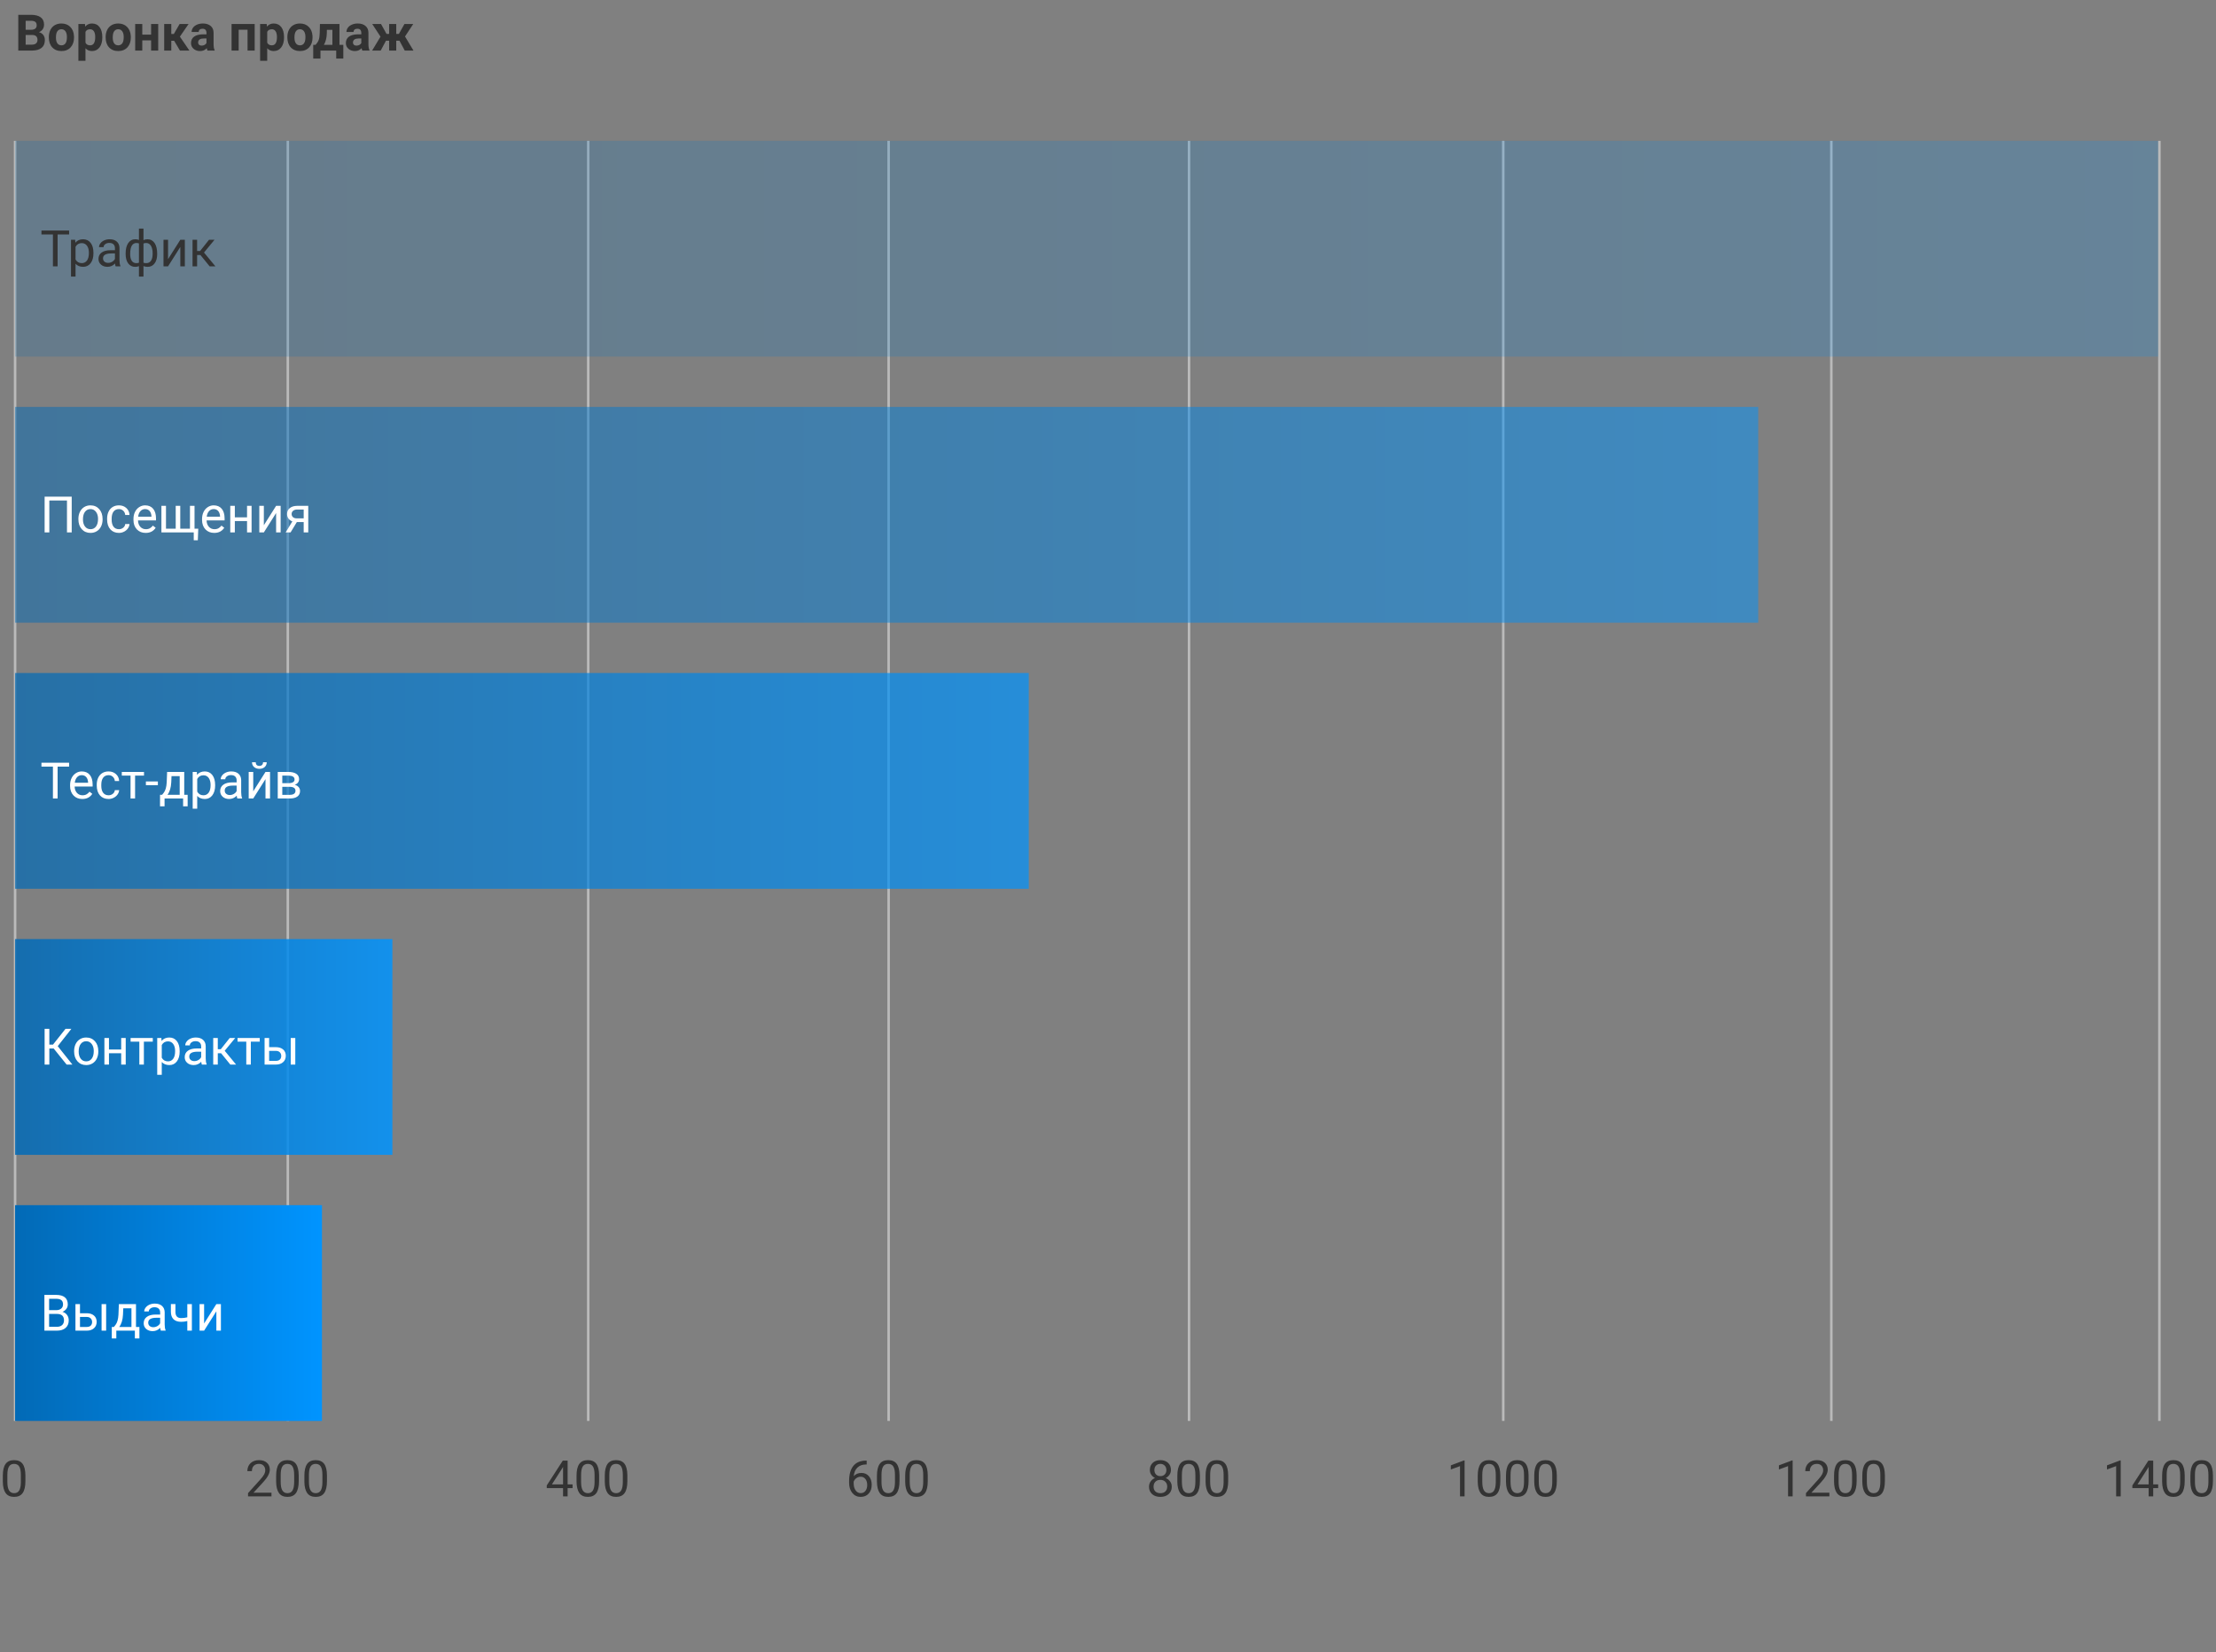
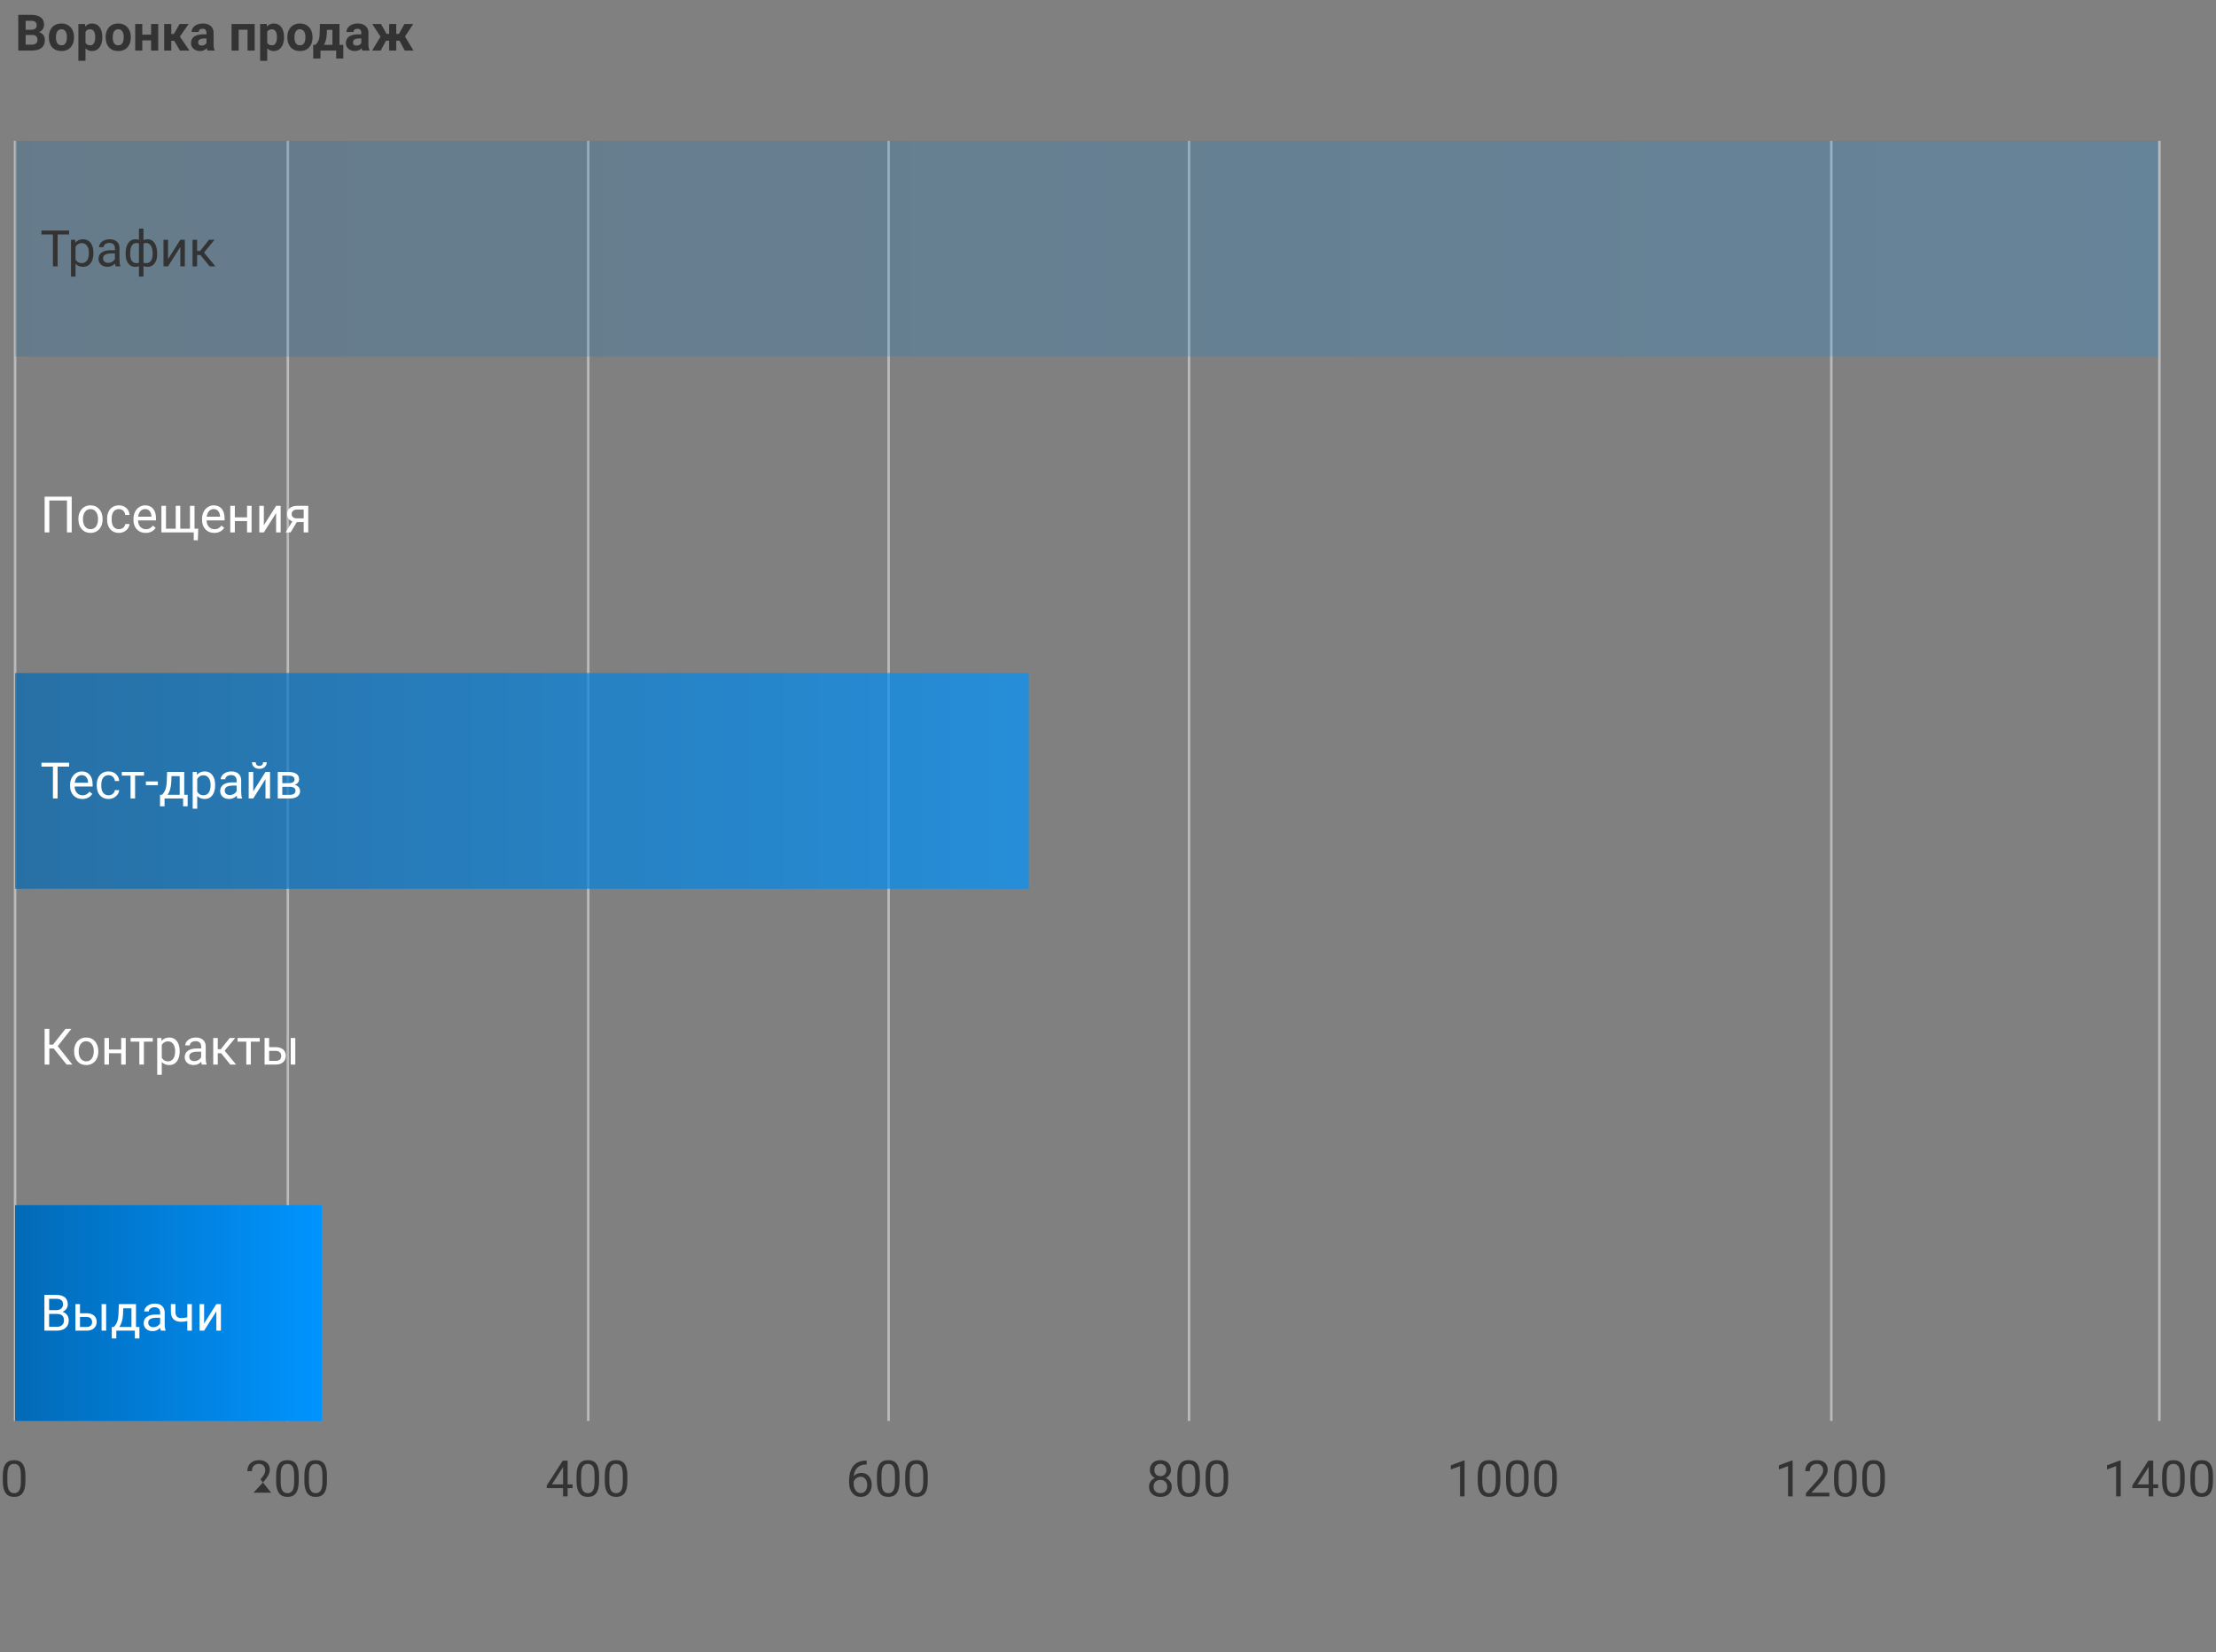
<svg xmlns="http://www.w3.org/2000/svg" width="881" height="657" viewBox="0 0 881 657" fill="none">
  <rect x="0" y="0" width="881" height="657" fill="#808080" stroke="none" />
  <path d="M6 56V565" stroke="#BABABA" />
  <path d="M10.098 588.936C10.098 591.051 9.736 592.624 9.014 593.652C8.291 594.681 7.161 595.195 5.625 595.195C4.108 595.195 2.985 594.694 2.256 593.691C1.527 592.682 1.149 591.178 1.123 589.18V586.768C1.123 584.678 1.484 583.125 2.207 582.109C2.93 581.094 4.062 580.586 5.605 580.586C7.135 580.586 8.262 581.077 8.984 582.061C9.707 583.037 10.078 584.548 10.098 586.592V588.936ZM8.291 586.465C8.291 584.935 8.076 583.822 7.646 583.125C7.217 582.422 6.536 582.07 5.605 582.07C4.681 582.07 4.007 582.419 3.584 583.115C3.161 583.812 2.943 584.883 2.93 586.328V589.219C2.93 590.755 3.151 591.891 3.594 592.627C4.043 593.356 4.72 593.721 5.625 593.721C6.517 593.721 7.178 593.376 7.607 592.686C8.044 591.995 8.271 590.908 8.291 589.424V586.465Z" fill="#333333" />
  <path d="M114.428 56V565" stroke="#BABABA" />
-   <path d="M107.927 595H98.61V593.701L103.532 588.232C104.261 587.406 104.762 586.735 105.036 586.221C105.316 585.7 105.456 585.163 105.456 584.609C105.456 583.867 105.231 583.258 104.782 582.783C104.333 582.308 103.734 582.07 102.985 582.07C102.087 582.07 101.387 582.327 100.885 582.842C100.391 583.35 100.143 584.059 100.143 584.971H98.337C98.337 583.662 98.757 582.604 99.596 581.797C100.443 580.99 101.572 580.586 102.985 580.586C104.307 580.586 105.352 580.934 106.12 581.631C106.888 582.321 107.272 583.242 107.272 584.395C107.272 585.794 106.38 587.461 104.596 589.395L100.788 593.525H107.927V595ZM118.757 588.936C118.757 591.051 118.395 592.624 117.673 593.652C116.95 594.681 115.82 595.195 114.284 595.195C112.767 595.195 111.644 594.694 110.915 593.691C110.186 592.682 109.808 591.178 109.782 589.18V586.768C109.782 584.678 110.143 583.125 110.866 582.109C111.589 581.094 112.721 580.586 114.264 580.586C115.794 580.586 116.921 581.077 117.643 582.061C118.366 583.037 118.737 584.548 118.757 586.592V588.936ZM116.95 586.465C116.95 584.935 116.735 583.822 116.305 583.125C115.876 582.422 115.195 582.07 114.264 582.07C113.34 582.07 112.666 582.419 112.243 583.115C111.82 583.812 111.602 584.883 111.589 586.328V589.219C111.589 590.755 111.81 591.891 112.253 592.627C112.702 593.356 113.379 593.721 114.284 593.721C115.176 593.721 115.837 593.376 116.266 592.686C116.703 591.995 116.93 590.908 116.95 589.424V586.465ZM129.987 588.936C129.987 591.051 129.626 592.624 128.903 593.652C128.18 594.681 127.051 595.195 125.514 595.195C123.997 595.195 122.874 594.694 122.145 593.691C121.416 592.682 121.038 591.178 121.012 589.18V586.768C121.012 584.678 121.374 583.125 122.096 582.109C122.819 581.094 123.952 580.586 125.495 580.586C127.025 580.586 128.151 581.077 128.874 582.061C129.596 583.037 129.968 584.548 129.987 586.592V588.936ZM128.18 586.465C128.18 584.935 127.966 583.822 127.536 583.125C127.106 582.422 126.426 582.07 125.495 582.07C124.57 582.07 123.897 582.419 123.473 583.115C123.05 583.812 122.832 584.883 122.819 586.328V589.219C122.819 590.755 123.04 591.891 123.483 592.627C123.932 593.356 124.609 593.721 125.514 593.721C126.406 593.721 127.067 593.376 127.497 592.686C127.933 591.995 128.161 590.908 128.18 589.424V586.465Z" fill="#333333" />
+   <path d="M107.927 595V593.701L103.532 588.232C104.261 587.406 104.762 586.735 105.036 586.221C105.316 585.7 105.456 585.163 105.456 584.609C105.456 583.867 105.231 583.258 104.782 582.783C104.333 582.308 103.734 582.07 102.985 582.07C102.087 582.07 101.387 582.327 100.885 582.842C100.391 583.35 100.143 584.059 100.143 584.971H98.337C98.337 583.662 98.757 582.604 99.596 581.797C100.443 580.99 101.572 580.586 102.985 580.586C104.307 580.586 105.352 580.934 106.12 581.631C106.888 582.321 107.272 583.242 107.272 584.395C107.272 585.794 106.38 587.461 104.596 589.395L100.788 593.525H107.927V595ZM118.757 588.936C118.757 591.051 118.395 592.624 117.673 593.652C116.95 594.681 115.82 595.195 114.284 595.195C112.767 595.195 111.644 594.694 110.915 593.691C110.186 592.682 109.808 591.178 109.782 589.18V586.768C109.782 584.678 110.143 583.125 110.866 582.109C111.589 581.094 112.721 580.586 114.264 580.586C115.794 580.586 116.921 581.077 117.643 582.061C118.366 583.037 118.737 584.548 118.757 586.592V588.936ZM116.95 586.465C116.95 584.935 116.735 583.822 116.305 583.125C115.876 582.422 115.195 582.07 114.264 582.07C113.34 582.07 112.666 582.419 112.243 583.115C111.82 583.812 111.602 584.883 111.589 586.328V589.219C111.589 590.755 111.81 591.891 112.253 592.627C112.702 593.356 113.379 593.721 114.284 593.721C115.176 593.721 115.837 593.376 116.266 592.686C116.703 591.995 116.93 590.908 116.95 589.424V586.465ZM129.987 588.936C129.987 591.051 129.626 592.624 128.903 593.652C128.18 594.681 127.051 595.195 125.514 595.195C123.997 595.195 122.874 594.694 122.145 593.691C121.416 592.682 121.038 591.178 121.012 589.18V586.768C121.012 584.678 121.374 583.125 122.096 582.109C122.819 581.094 123.952 580.586 125.495 580.586C127.025 580.586 128.151 581.077 128.874 582.061C129.596 583.037 129.968 584.548 129.987 586.592V588.936ZM128.18 586.465C128.18 584.935 127.966 583.822 127.536 583.125C127.106 582.422 126.426 582.07 125.495 582.07C124.57 582.07 123.897 582.419 123.473 583.115C123.05 583.812 122.832 584.883 122.819 586.328V589.219C122.819 590.755 123.04 591.891 123.483 592.627C123.932 593.356 124.609 593.721 125.514 593.721C126.406 593.721 127.067 593.376 127.497 592.686C127.933 591.995 128.161 590.908 128.18 589.424V586.465Z" fill="#333333" />
  <path d="M233.857 56V565" stroke="#BABABA" />
  <path d="M225.666 590.225H227.638V591.699H225.666V595H223.849V591.699H217.375V590.635L223.742 580.781H225.666V590.225ZM219.426 590.225H223.849V583.252L223.635 583.643L219.426 590.225ZM238.185 588.936C238.185 591.051 237.824 592.624 237.101 593.652C236.379 594.681 235.249 595.195 233.713 595.195C232.196 595.195 231.073 594.694 230.344 593.691C229.614 592.682 229.237 591.178 229.211 589.18V586.768C229.211 584.678 229.572 583.125 230.295 582.109C231.017 581.094 232.15 580.586 233.693 580.586C235.223 580.586 236.349 581.077 237.072 582.061C237.795 583.037 238.166 584.548 238.185 586.592V588.936ZM236.379 586.465C236.379 584.935 236.164 583.822 235.734 583.125C235.304 582.422 234.624 582.07 233.693 582.07C232.769 582.07 232.095 582.419 231.672 583.115C231.248 583.812 231.03 584.883 231.017 586.328V589.219C231.017 590.755 231.239 591.891 231.681 592.627C232.131 593.356 232.808 593.721 233.713 593.721C234.605 593.721 235.265 593.376 235.695 592.686C236.131 591.995 236.359 590.908 236.379 589.424V586.465ZM249.416 588.936C249.416 591.051 249.054 592.624 248.332 593.652C247.609 594.681 246.48 595.195 244.943 595.195C243.426 595.195 242.303 594.694 241.574 593.691C240.845 592.682 240.467 591.178 240.441 589.18V586.768C240.441 584.678 240.802 583.125 241.525 582.109C242.248 581.094 243.381 580.586 244.924 580.586C246.454 580.586 247.58 581.077 248.302 582.061C249.025 583.037 249.396 584.548 249.416 586.592V588.936ZM247.609 586.465C247.609 584.935 247.394 583.822 246.965 583.125C246.535 582.422 245.855 582.07 244.924 582.07C243.999 582.07 243.325 582.419 242.902 583.115C242.479 583.812 242.261 584.883 242.248 586.328V589.219C242.248 590.755 242.469 591.891 242.912 592.627C243.361 593.356 244.038 593.721 244.943 593.721C245.835 593.721 246.496 593.376 246.926 592.686C247.362 591.995 247.59 590.908 247.609 589.424V586.465Z" fill="#333333" />
  <path d="M353.286 56V565" stroke="#BABABA" />
  <path d="M344.557 580.771V582.305H344.225C342.819 582.331 341.699 582.747 340.866 583.555C340.032 584.362 339.551 585.498 339.42 586.963C340.169 586.104 341.191 585.674 342.487 585.674C343.724 585.674 344.71 586.11 345.446 586.982C346.188 587.855 346.559 588.981 346.559 590.361C346.559 591.826 346.159 592.998 345.358 593.877C344.564 594.756 343.496 595.195 342.155 595.195C340.794 595.195 339.691 594.674 338.844 593.633C337.998 592.585 337.575 591.237 337.575 589.59V588.896C337.575 586.279 338.131 584.281 339.245 582.9C340.364 581.514 342.028 580.804 344.235 580.771H344.557ZM342.184 587.178C341.566 587.178 340.996 587.363 340.475 587.734C339.954 588.105 339.593 588.571 339.391 589.131V589.795C339.391 590.967 339.655 591.911 340.182 592.627C340.709 593.343 341.367 593.701 342.155 593.701C342.969 593.701 343.607 593.402 344.069 592.803C344.538 592.204 344.772 591.419 344.772 590.449C344.772 589.473 344.534 588.685 344.059 588.086C343.59 587.48 342.965 587.178 342.184 587.178ZM357.614 588.936C357.614 591.051 357.252 592.624 356.53 593.652C355.807 594.681 354.678 595.195 353.141 595.195C351.624 595.195 350.501 594.694 349.772 593.691C349.043 592.682 348.665 591.178 348.639 589.18V586.768C348.639 584.678 349 583.125 349.723 582.109C350.446 581.094 351.579 580.586 353.122 580.586C354.652 580.586 355.778 581.077 356.5 582.061C357.223 583.037 357.594 584.548 357.614 586.592V588.936ZM355.807 586.465C355.807 584.935 355.592 583.822 355.163 583.125C354.733 582.422 354.053 582.07 353.122 582.07C352.197 582.07 351.523 582.419 351.1 583.115C350.677 583.812 350.459 584.883 350.446 586.328V589.219C350.446 590.755 350.667 591.891 351.11 592.627C351.559 593.356 352.236 593.721 353.141 593.721C354.033 593.721 354.694 593.376 355.124 592.686C355.56 591.995 355.788 590.908 355.807 589.424V586.465ZM368.844 588.936C368.844 591.051 368.483 592.624 367.76 593.652C367.038 594.681 365.908 595.195 364.372 595.195C362.855 595.195 361.732 594.694 361.002 593.691C360.273 592.682 359.896 591.178 359.87 589.18V586.768C359.87 584.678 360.231 583.125 360.954 582.109C361.676 581.094 362.809 580.586 364.352 580.586C365.882 580.586 367.008 581.077 367.731 582.061C368.454 583.037 368.825 584.548 368.844 586.592V588.936ZM367.038 586.465C367.038 584.935 366.823 583.822 366.393 583.125C365.963 582.422 365.283 582.07 364.352 582.07C363.428 582.07 362.754 582.419 362.331 583.115C361.907 583.812 361.689 584.883 361.676 586.328V589.219C361.676 590.755 361.898 591.891 362.34 592.627C362.79 593.356 363.467 593.721 364.372 593.721C365.264 593.721 365.924 593.376 366.354 592.686C366.79 591.995 367.018 590.908 367.038 589.424V586.465Z" fill="#333333" />
  <path d="M472.714 56V565" stroke="#BABABA" />
  <path d="M465.519 584.492C465.519 585.202 465.33 585.833 464.953 586.387C464.582 586.94 464.077 587.373 463.439 587.686C464.181 588.005 464.767 588.47 465.197 589.082C465.633 589.694 465.851 590.387 465.851 591.162C465.851 592.393 465.434 593.372 464.601 594.102C463.774 594.831 462.684 595.195 461.33 595.195C459.962 595.195 458.865 594.831 458.039 594.102C457.218 593.366 456.808 592.386 456.808 591.162C456.808 590.394 457.016 589.701 457.433 589.082C457.856 588.464 458.439 587.995 459.181 587.676C458.55 587.363 458.052 586.93 457.687 586.377C457.322 585.824 457.14 585.195 457.14 584.492C457.14 583.294 457.524 582.344 458.292 581.641C459.061 580.938 460.073 580.586 461.33 580.586C462.58 580.586 463.589 580.938 464.357 581.641C465.132 582.344 465.519 583.294 465.519 584.492ZM464.044 591.123C464.044 590.329 463.791 589.681 463.283 589.18C462.781 588.678 462.124 588.428 461.31 588.428C460.496 588.428 459.842 588.675 459.347 589.17C458.859 589.665 458.615 590.316 458.615 591.123C458.615 591.93 458.852 592.565 459.328 593.027C459.809 593.49 460.477 593.721 461.33 593.721C462.176 593.721 462.84 593.49 463.322 593.027C463.804 592.559 464.044 591.924 464.044 591.123ZM461.33 582.07C460.62 582.07 460.044 582.292 459.601 582.734C459.165 583.171 458.947 583.766 458.947 584.521C458.947 585.244 459.162 585.83 459.591 586.279C460.028 586.722 460.607 586.943 461.33 586.943C462.052 586.943 462.628 586.722 463.058 586.279C463.494 585.83 463.712 585.244 463.712 584.521C463.712 583.799 463.488 583.21 463.039 582.754C462.589 582.298 462.02 582.07 461.33 582.07ZM477.042 588.936C477.042 591.051 476.681 592.624 475.958 593.652C475.236 594.681 474.106 595.195 472.57 595.195C471.053 595.195 469.93 594.694 469.201 593.691C468.472 592.682 468.094 591.178 468.068 589.18V586.768C468.068 584.678 468.429 583.125 469.152 582.109C469.875 581.094 471.007 580.586 472.55 580.586C474.08 580.586 475.207 581.077 475.929 582.061C476.652 583.037 477.023 584.548 477.042 586.592V588.936ZM475.236 586.465C475.236 584.935 475.021 583.822 474.591 583.125C474.162 582.422 473.481 582.07 472.55 582.07C471.626 582.07 470.952 582.419 470.529 583.115C470.106 583.812 469.888 584.883 469.875 586.328V589.219C469.875 590.755 470.096 591.891 470.539 592.627C470.988 593.356 471.665 593.721 472.57 593.721C473.462 593.721 474.123 593.376 474.552 592.686C474.988 591.995 475.216 590.908 475.236 589.424V586.465ZM488.273 588.936C488.273 591.051 487.912 592.624 487.189 593.652C486.466 594.681 485.337 595.195 483.8 595.195C482.283 595.195 481.16 594.694 480.431 593.691C479.702 592.682 479.324 591.178 479.298 589.18V586.768C479.298 584.678 479.66 583.125 480.382 582.109C481.105 581.094 482.238 580.586 483.781 580.586C485.311 580.586 486.437 581.077 487.16 582.061C487.882 583.037 488.253 584.548 488.273 586.592V588.936ZM486.466 586.465C486.466 584.935 486.251 583.822 485.822 583.125C485.392 582.422 484.712 582.07 483.781 582.07C482.856 582.07 482.182 582.419 481.759 583.115C481.336 583.812 481.118 584.883 481.105 586.328V589.219C481.105 590.755 481.326 591.891 481.769 592.627C482.218 593.356 482.895 593.721 483.8 593.721C484.692 593.721 485.353 593.376 485.783 592.686C486.219 591.995 486.447 590.908 486.466 589.424V586.465Z" fill="#333333" />
-   <path d="M597.643 56V565" stroke="#BABABA" />
  <path d="M582.262 595H580.446V582.959L576.803 584.297V582.656L581.979 580.713H582.262V595ZM596.471 588.936C596.471 591.051 596.11 592.624 595.387 593.652C594.664 594.681 593.535 595.195 591.998 595.195C590.481 595.195 589.358 594.694 588.629 593.691C587.9 592.682 587.522 591.178 587.496 589.18V586.768C587.496 584.678 587.858 583.125 588.58 582.109C589.303 581.094 590.436 580.586 591.979 580.586C593.509 580.586 594.635 581.077 595.358 582.061C596.08 583.037 596.451 584.548 596.471 586.592V588.936ZM594.664 586.465C594.664 584.935 594.449 583.822 594.02 583.125C593.59 582.422 592.91 582.07 591.979 582.07C591.054 582.07 590.38 582.419 589.957 583.115C589.534 583.812 589.316 584.883 589.303 586.328V589.219C589.303 590.755 589.524 591.891 589.967 592.627C590.416 593.356 591.093 593.721 591.998 593.721C592.89 593.721 593.551 593.376 593.981 592.686C594.417 591.995 594.645 590.908 594.664 589.424V586.465ZM607.701 588.936C607.701 591.051 607.34 592.624 606.617 593.652C605.895 594.681 604.765 595.195 603.229 595.195C601.712 595.195 600.589 594.694 599.86 593.691C599.13 592.682 598.753 591.178 598.727 589.18V586.768C598.727 584.678 599.088 583.125 599.811 582.109C600.533 581.094 601.666 580.586 603.209 580.586C604.739 580.586 605.865 581.077 606.588 582.061C607.311 583.037 607.682 584.548 607.701 586.592V588.936ZM605.895 586.465C605.895 584.935 605.68 583.822 605.25 583.125C604.821 582.422 604.14 582.07 603.209 582.07C602.285 582.07 601.611 582.419 601.188 583.115C600.765 583.812 600.546 584.883 600.533 586.328V589.219C600.533 590.755 600.755 591.891 601.198 592.627C601.647 593.356 602.324 593.721 603.229 593.721C604.121 593.721 604.781 593.376 605.211 592.686C605.647 591.995 605.875 590.908 605.895 589.424V586.465ZM618.932 588.936C618.932 591.051 618.571 592.624 617.848 593.652C617.125 594.681 615.996 595.195 614.459 595.195C612.942 595.195 611.819 594.694 611.09 593.691C610.361 592.682 609.983 591.178 609.957 589.18V586.768C609.957 584.678 610.319 583.125 611.041 582.109C611.764 581.094 612.897 580.586 614.44 580.586C615.97 580.586 617.096 581.077 617.819 582.061C618.541 583.037 618.912 584.548 618.932 586.592V588.936ZM617.125 586.465C617.125 584.935 616.91 583.822 616.481 583.125C616.051 582.422 615.371 582.07 614.44 582.07C613.515 582.07 612.841 582.419 612.418 583.115C611.995 583.812 611.777 584.883 611.764 586.328V589.219C611.764 590.755 611.985 591.891 612.428 592.627C612.877 593.356 613.554 593.721 614.459 593.721C615.351 593.721 616.012 593.376 616.442 592.686C616.878 591.995 617.106 590.908 617.125 589.424V586.465Z" fill="#333333" />
  <path d="M728.072 56V565" stroke="#BABABA" />
  <path d="M712.691 595H710.874V582.959L707.232 584.297V582.656L712.407 580.713H712.691V595ZM727.3 595H717.984V593.701L722.906 588.232C723.635 587.406 724.136 586.735 724.409 586.221C724.689 585.7 724.829 585.163 724.829 584.609C724.829 583.867 724.605 583.258 724.156 582.783C723.706 582.308 723.107 582.07 722.359 582.07C721.46 582.07 720.76 582.327 720.259 582.842C719.764 583.35 719.517 584.059 719.517 584.971H717.71C717.71 583.662 718.13 582.604 718.97 581.797C719.816 580.99 720.946 580.586 722.359 580.586C723.68 580.586 724.725 580.934 725.493 581.631C726.262 582.321 726.646 583.242 726.646 584.395C726.646 585.794 725.754 587.461 723.97 589.395L720.161 593.525H727.3V595ZM738.13 588.936C738.13 591.051 737.769 592.624 737.046 593.652C736.323 594.681 735.194 595.195 733.657 595.195C732.141 595.195 731.017 594.694 730.288 593.691C729.559 592.682 729.182 591.178 729.156 589.18V586.768C729.156 584.678 729.517 583.125 730.24 582.109C730.962 581.094 732.095 580.586 733.638 580.586C735.168 580.586 736.294 581.077 737.017 582.061C737.74 583.037 738.111 584.548 738.13 586.592V588.936ZM736.323 586.465C736.323 584.935 736.109 583.822 735.679 583.125C735.249 582.422 734.569 582.07 733.638 582.07C732.713 582.07 732.04 582.419 731.616 583.115C731.193 583.812 730.975 584.883 730.962 586.328V589.219C730.962 590.755 731.184 591.891 731.626 592.627C732.075 593.356 732.753 593.721 733.657 593.721C734.549 593.721 735.21 593.376 735.64 592.686C736.076 591.995 736.304 590.908 736.323 589.424V586.465ZM749.361 588.936C749.361 591.051 748.999 592.624 748.277 593.652C747.554 594.681 746.424 595.195 744.888 595.195C743.371 595.195 742.248 594.694 741.519 593.691C740.79 592.682 740.412 591.178 740.386 589.18V586.768C740.386 584.678 740.747 583.125 741.47 582.109C742.193 581.094 743.325 580.586 744.868 580.586C746.398 580.586 747.525 581.077 748.247 582.061C748.97 583.037 749.341 584.548 749.361 586.592V588.936ZM747.554 586.465C747.554 584.935 747.339 583.822 746.909 583.125C746.48 582.422 745.799 582.07 744.868 582.07C743.944 582.07 743.27 582.419 742.847 583.115C742.424 583.812 742.206 584.883 742.193 586.328V589.219C742.193 590.755 742.414 591.891 742.857 592.627C743.306 593.356 743.983 593.721 744.888 593.721C745.78 593.721 746.441 593.376 746.87 592.686C747.307 591.995 747.534 590.908 747.554 589.424V586.465Z" fill="#333333" />
  <path d="M858.5 56V565" stroke="#BABABA" />
  <path d="M843.119 595H841.303V582.959L837.66 584.297V582.656L842.836 580.713H843.119V595ZM856.039 590.225H858.012V591.699H856.039V595H854.223V591.699H847.748V590.635L854.115 580.781H856.039V590.225ZM849.799 590.225H854.223V583.252L854.008 583.643L849.799 590.225ZM868.559 588.936C868.559 591.051 868.197 592.624 867.475 593.652C866.752 594.681 865.622 595.195 864.086 595.195C862.569 595.195 861.446 594.694 860.717 593.691C859.988 592.682 859.61 591.178 859.584 589.18V586.768C859.584 584.678 859.945 583.125 860.668 582.109C861.391 581.094 862.523 580.586 864.066 580.586C865.596 580.586 866.723 581.077 867.445 582.061C868.168 583.037 868.539 584.548 868.559 586.592V588.936ZM866.752 586.465C866.752 584.935 866.537 583.822 866.107 583.125C865.678 582.422 864.997 582.07 864.066 582.07C863.142 582.07 862.468 582.419 862.045 583.115C861.622 583.812 861.404 584.883 861.391 586.328V589.219C861.391 590.755 861.612 591.891 862.055 592.627C862.504 593.356 863.181 593.721 864.086 593.721C864.978 593.721 865.639 593.376 866.068 592.686C866.505 591.995 866.732 590.908 866.752 589.424V586.465ZM879.789 588.936C879.789 591.051 879.428 592.624 878.705 593.652C877.982 594.681 876.853 595.195 875.316 595.195C873.799 595.195 872.676 594.694 871.947 593.691C871.218 592.682 870.84 591.178 870.814 589.18V586.768C870.814 584.678 871.176 583.125 871.898 582.109C872.621 581.094 873.754 580.586 875.297 580.586C876.827 580.586 877.953 581.077 878.676 582.061C879.398 583.037 879.77 584.548 879.789 586.592V588.936ZM877.982 586.465C877.982 584.935 877.768 583.822 877.338 583.125C876.908 582.422 876.228 582.07 875.297 582.07C874.372 582.07 873.699 582.419 873.275 583.115C872.852 583.812 872.634 584.883 872.621 586.328V589.219C872.621 590.755 872.842 591.891 873.285 592.627C873.734 593.356 874.411 593.721 875.316 593.721C876.208 593.721 876.869 593.376 877.299 592.686C877.735 591.995 877.963 590.908 877.982 589.424V586.465Z" fill="#333333" />
  <rect width="852" height="85.8" transform="translate(6 56)" fill="url(#paint0_linear_927_22196)" fill-opacity="0.2" />
  <path d="M27.475 93.224H22.904V105.9H21.039V93.224H16.479V91.681H27.475V93.224ZM37.152 100.734C37.152 102.342 36.785 103.638 36.049 104.621C35.313 105.604 34.317 106.095 33.06 106.095C31.778 106.095 30.769 105.688 30.033 104.875V109.962H28.227V95.334H29.877L29.965 96.505C30.701 95.594 31.723 95.138 33.031 95.138C34.301 95.138 35.303 95.617 36.039 96.574C36.781 97.531 37.152 98.862 37.152 100.568V100.734ZM35.346 100.529C35.346 99.337 35.092 98.397 34.584 97.707C34.076 97.016 33.38 96.671 32.494 96.671C31.4 96.671 30.58 97.156 30.033 98.126V103.175C30.574 104.139 31.4 104.621 32.514 104.621C33.38 104.621 34.066 104.279 34.574 103.595C35.089 102.905 35.346 101.883 35.346 100.529ZM45.98 105.9C45.876 105.692 45.792 105.32 45.727 104.787C44.887 105.659 43.884 106.095 42.719 106.095C41.677 106.095 40.821 105.802 40.15 105.216C39.486 104.624 39.154 103.875 39.154 102.97C39.154 101.87 39.571 101.017 40.404 100.412C41.244 99.8 42.422 99.494 43.94 99.494H45.697V98.664C45.697 98.032 45.508 97.531 45.131 97.16C44.753 96.782 44.197 96.593 43.461 96.593C42.816 96.593 42.276 96.756 41.84 97.082C41.404 97.407 41.185 97.801 41.185 98.263H39.369C39.369 97.736 39.555 97.228 39.926 96.74C40.303 96.245 40.811 95.854 41.449 95.568C42.094 95.281 42.8 95.138 43.568 95.138C44.786 95.138 45.74 95.444 46.43 96.056C47.12 96.662 47.478 97.498 47.504 98.566V103.429C47.504 104.399 47.628 105.171 47.875 105.744V105.9H45.98ZM42.982 104.523C43.549 104.523 44.086 104.376 44.594 104.083C45.102 103.791 45.469 103.41 45.697 102.941V100.773H44.281C42.068 100.773 40.961 101.421 40.961 102.716C40.961 103.283 41.15 103.725 41.527 104.044C41.905 104.363 42.39 104.523 42.982 104.523ZM49.945 100.812C49.945 99.048 50.287 97.661 50.971 96.652C51.654 95.643 52.592 95.138 53.783 95.138C54.337 95.138 54.822 95.233 55.238 95.421V90.9H57.045V95.48C57.501 95.252 58.035 95.138 58.647 95.138C59.844 95.138 60.785 95.643 61.469 96.652C62.152 97.661 62.494 99.116 62.494 101.017C62.494 102.573 62.152 103.81 61.469 104.728C60.792 105.646 59.857 106.105 58.666 106.105C58.035 106.105 57.494 106.001 57.045 105.792V109.962H55.238V105.822C54.809 106.011 54.317 106.105 53.764 106.105C52.579 106.105 51.645 105.646 50.961 104.728C50.284 103.81 49.945 102.554 49.945 100.958V100.812ZM60.688 100.812C60.688 99.484 60.46 98.455 60.004 97.726C59.548 96.99 58.92 96.623 58.119 96.623C57.709 96.623 57.351 96.688 57.045 96.818V104.464C57.338 104.575 57.703 104.63 58.139 104.63C58.946 104.63 59.571 104.318 60.014 103.693C60.463 103.068 60.688 102.108 60.688 100.812ZM51.752 101.017C51.752 102.202 51.964 103.1 52.387 103.712C52.81 104.324 53.419 104.63 54.213 104.63C54.59 104.63 54.932 104.572 55.238 104.455V96.789C54.965 96.678 54.63 96.623 54.232 96.623C53.438 96.623 52.826 96.977 52.397 97.687C51.967 98.397 51.752 99.507 51.752 101.017ZM71.684 95.334H73.49V105.9H71.684V98.195L66.811 105.9H65.004V95.334H66.811V103.048L71.684 95.334ZM79.682 101.398H78.363V105.9H76.547V95.334H78.363V99.806H79.545L83.1 95.334H85.287L81.107 100.412L85.639 105.9H83.344L79.682 101.398Z" fill="#333333" />
-   <rect width="693" height="85.8" transform="translate(6 161.8)" fill="url(#paint1_linear_927_22196)" fill-opacity="0.5" />
  <path d="M28.51 211.7H26.625V199.024H19.613V211.7H17.738V197.481H28.51V211.7ZM31.166 206.319C31.166 205.284 31.368 204.353 31.771 203.526C32.182 202.699 32.748 202.061 33.471 201.612C34.2 201.163 35.03 200.938 35.961 200.938C37.4 200.938 38.562 201.436 39.447 202.432C40.339 203.428 40.785 204.753 40.785 206.407V206.534C40.785 207.563 40.587 208.487 40.19 209.307C39.799 210.121 39.236 210.756 38.5 211.212C37.771 211.667 36.931 211.895 35.98 211.895C34.548 211.895 33.386 211.397 32.494 210.401C31.609 209.405 31.166 208.087 31.166 206.446V206.319ZM32.982 206.534C32.982 207.706 33.253 208.647 33.793 209.356C34.34 210.066 35.069 210.421 35.98 210.421C36.898 210.421 37.628 210.063 38.168 209.346C38.708 208.624 38.978 207.615 38.978 206.319C38.978 205.16 38.702 204.223 38.148 203.507C37.602 202.784 36.872 202.423 35.961 202.423C35.069 202.423 34.35 202.777 33.803 203.487C33.256 204.197 32.982 205.212 32.982 206.534ZM47.289 210.421C47.934 210.421 48.497 210.225 48.978 209.835C49.46 209.444 49.727 208.956 49.779 208.37H51.488C51.456 208.975 51.247 209.552 50.863 210.098C50.479 210.645 49.965 211.081 49.32 211.407C48.682 211.733 48.005 211.895 47.289 211.895C45.85 211.895 44.704 211.417 43.852 210.46C43.005 209.496 42.582 208.181 42.582 206.514V206.212C42.582 205.183 42.771 204.268 43.148 203.468C43.526 202.667 44.066 202.045 44.77 201.602C45.479 201.16 46.316 200.938 47.279 200.938C48.464 200.938 49.447 201.293 50.228 202.003C51.016 202.712 51.436 203.634 51.488 204.766H49.779C49.727 204.083 49.467 203.523 48.998 203.087C48.536 202.644 47.963 202.423 47.279 202.423C46.361 202.423 45.648 202.755 45.141 203.419C44.639 204.076 44.389 205.03 44.389 206.28V206.622C44.389 207.839 44.639 208.777 45.141 209.434C45.642 210.092 46.358 210.421 47.289 210.421ZM57.904 211.895C56.472 211.895 55.307 211.427 54.408 210.489C53.51 209.545 53.06 208.285 53.06 206.71V206.378C53.06 205.33 53.259 204.395 53.656 203.575C54.06 202.748 54.62 202.104 55.336 201.641C56.059 201.173 56.84 200.938 57.68 200.938C59.053 200.938 60.121 201.391 60.883 202.296C61.645 203.201 62.025 204.496 62.025 206.182V206.934H54.867C54.893 207.976 55.196 208.819 55.775 209.464C56.361 210.102 57.103 210.421 58.002 210.421C58.64 210.421 59.18 210.29 59.623 210.03C60.066 209.77 60.453 209.425 60.785 208.995L61.889 209.854C61.003 211.215 59.675 211.895 57.904 211.895ZM57.68 202.423C56.95 202.423 56.339 202.69 55.844 203.223C55.349 203.751 55.043 204.493 54.926 205.45H60.219V205.313C60.167 204.395 59.919 203.686 59.477 203.184C59.034 202.677 58.435 202.423 57.68 202.423ZM65.99 201.134V210.225H69.857V201.134H71.664V210.225H75.522V201.134H77.338V210.225H78.822L78.647 214.835H77.025V211.7H64.174V201.134H65.99ZM85.17 211.895C83.738 211.895 82.572 211.427 81.674 210.489C80.775 209.545 80.326 208.285 80.326 206.71V206.378C80.326 205.33 80.525 204.395 80.922 203.575C81.326 202.748 81.885 202.104 82.602 201.641C83.324 201.173 84.106 200.938 84.945 200.938C86.319 200.938 87.387 201.391 88.148 202.296C88.91 203.201 89.291 204.496 89.291 206.182V206.934H82.133C82.159 207.976 82.462 208.819 83.041 209.464C83.627 210.102 84.369 210.421 85.268 210.421C85.906 210.421 86.446 210.29 86.889 210.03C87.331 209.77 87.719 209.425 88.051 208.995L89.154 209.854C88.269 211.215 86.941 211.895 85.17 211.895ZM84.945 202.423C84.216 202.423 83.604 202.69 83.109 203.223C82.615 203.751 82.309 204.493 82.191 205.45H87.484V205.313C87.432 204.395 87.185 203.686 86.742 203.184C86.299 202.677 85.701 202.423 84.945 202.423ZM100.023 211.7H98.217V207.188H93.363V211.7H91.547V201.134H93.363V205.714H98.217V201.134H100.023V211.7ZM109.77 201.134H111.576V211.7H109.77V203.995L104.896 211.7H103.09V201.134H104.896V208.848L109.77 201.134ZM122.553 201.134V211.7H120.736V207.589H118.012L115.521 211.7H113.568L116.225 207.315C115.548 207.068 115.027 206.687 114.662 206.173C114.304 205.652 114.125 205.046 114.125 204.356C114.125 203.393 114.486 202.618 115.209 202.032C115.932 201.44 116.898 201.14 118.109 201.134H122.553ZM115.941 204.376C115.941 204.89 116.117 205.307 116.469 205.626C116.82 205.938 117.286 206.098 117.865 206.104H120.736V202.598H118.139C117.468 202.598 116.934 202.764 116.537 203.096C116.14 203.422 115.941 203.848 115.941 204.376Z" fill="white" />
  <rect width="403" height="85.8" transform="translate(6 267.6)" fill="url(#paint2_linear_927_22196)" fill-opacity="0.7" />
  <path d="M27.475 304.824H22.904V317.5H21.039V304.824H16.479V303.281H27.475V304.824ZM32.709 317.695C31.277 317.695 30.111 317.227 29.213 316.289C28.314 315.345 27.865 314.085 27.865 312.51V312.178C27.865 311.13 28.064 310.195 28.461 309.375C28.865 308.548 29.424 307.904 30.141 307.441C30.863 306.973 31.645 306.738 32.484 306.738C33.858 306.738 34.926 307.191 35.688 308.096C36.449 309.001 36.83 310.296 36.83 311.982V312.734H29.672C29.698 313.776 30.001 314.619 30.58 315.264C31.166 315.902 31.908 316.221 32.807 316.221C33.445 316.221 33.985 316.09 34.428 315.83C34.87 315.57 35.258 315.225 35.59 314.795L36.693 315.654C35.808 317.015 34.48 317.695 32.709 317.695ZM32.484 308.223C31.755 308.223 31.143 308.49 30.648 309.023C30.154 309.551 29.848 310.293 29.73 311.25H35.023V311.113C34.971 310.195 34.724 309.486 34.281 308.984C33.839 308.477 33.24 308.223 32.484 308.223ZM43.168 316.221C43.812 316.221 44.376 316.025 44.857 315.635C45.339 315.244 45.606 314.756 45.658 314.17H47.367C47.335 314.775 47.126 315.352 46.742 315.898C46.358 316.445 45.844 316.882 45.199 317.207C44.561 317.533 43.884 317.695 43.168 317.695C41.729 317.695 40.583 317.217 39.73 316.26C38.884 315.296 38.461 313.981 38.461 312.314V312.012C38.461 310.983 38.65 310.068 39.027 309.268C39.405 308.467 39.945 307.845 40.648 307.402C41.358 306.96 42.195 306.738 43.158 306.738C44.343 306.738 45.326 307.093 46.107 307.803C46.895 308.512 47.315 309.434 47.367 310.566H45.658C45.606 309.883 45.346 309.323 44.877 308.887C44.415 308.444 43.842 308.223 43.158 308.223C42.24 308.223 41.527 308.555 41.02 309.219C40.518 309.876 40.268 310.83 40.268 312.08V312.422C40.268 313.639 40.518 314.577 41.02 315.234C41.521 315.892 42.237 316.221 43.168 316.221ZM57.25 308.398H53.705V317.5H51.898V308.398H48.422V306.934H57.25V308.398ZM62.768 312.197H58.002V310.723H62.768V312.197ZM64.447 316.025L65.072 315.254C65.775 314.342 66.176 312.975 66.273 311.152L66.439 306.934H73.246V316.025H74.603V320.605H72.797V317.5H65.424V320.605H63.617L63.627 316.025H64.447ZM66.586 316.025H71.439V308.604H68.188L68.08 311.123C67.969 313.226 67.471 314.86 66.586 316.025ZM85.531 312.334C85.531 313.942 85.163 315.238 84.428 316.221C83.692 317.204 82.696 317.695 81.439 317.695C80.157 317.695 79.148 317.288 78.412 316.475V321.562H76.606V306.934H78.256L78.344 308.105C79.079 307.194 80.102 306.738 81.41 306.738C82.68 306.738 83.682 307.217 84.418 308.174C85.16 309.131 85.531 310.462 85.531 312.168V312.334ZM83.725 312.129C83.725 310.938 83.471 309.997 82.963 309.307C82.455 308.617 81.758 308.271 80.873 308.271C79.779 308.271 78.959 308.757 78.412 309.727V314.775C78.953 315.739 79.779 316.221 80.893 316.221C81.758 316.221 82.445 315.879 82.953 315.195C83.467 314.505 83.725 313.483 83.725 312.129ZM94.359 317.5C94.255 317.292 94.171 316.921 94.106 316.387C93.266 317.259 92.263 317.695 91.098 317.695C90.056 317.695 89.2 317.402 88.529 316.816C87.865 316.224 87.533 315.475 87.533 314.57C87.533 313.47 87.95 312.617 88.783 312.012C89.623 311.4 90.801 311.094 92.318 311.094H94.076V310.264C94.076 309.632 93.887 309.131 93.51 308.76C93.132 308.382 92.576 308.193 91.84 308.193C91.195 308.193 90.655 308.356 90.219 308.682C89.783 309.007 89.564 309.401 89.564 309.863H87.748C87.748 309.336 87.934 308.828 88.305 308.34C88.682 307.845 89.19 307.454 89.828 307.168C90.473 306.882 91.179 306.738 91.947 306.738C93.165 306.738 94.118 307.044 94.809 307.656C95.499 308.262 95.857 309.098 95.883 310.166V315.029C95.883 315.999 96.007 316.771 96.254 317.344V317.5H94.359ZM91.361 316.123C91.928 316.123 92.465 315.977 92.973 315.684C93.481 315.391 93.848 315.01 94.076 314.541V312.373H92.66C90.447 312.373 89.34 313.021 89.34 314.316C89.34 314.883 89.529 315.326 89.906 315.645C90.284 315.964 90.769 316.123 91.361 316.123ZM105.551 306.934H107.357V317.5H105.551V309.795L100.678 317.5H98.871V306.934H100.678V314.648L105.551 306.934ZM106.039 303.086C106.039 303.874 105.769 304.508 105.229 304.99C104.695 305.465 103.992 305.703 103.119 305.703C102.247 305.703 101.54 305.462 101 304.98C100.46 304.499 100.189 303.867 100.189 303.086H101.664C101.664 303.542 101.788 303.9 102.035 304.16C102.283 304.414 102.644 304.541 103.119 304.541C103.575 304.541 103.93 304.414 104.184 304.16C104.444 303.906 104.574 303.548 104.574 303.086H106.039ZM110.424 317.5V306.934H114.545C115.951 306.934 117.029 307.181 117.777 307.676C118.533 308.164 118.91 308.883 118.91 309.834C118.91 310.322 118.764 310.765 118.471 311.162C118.178 311.553 117.745 311.852 117.172 312.061C117.81 312.21 118.321 312.503 118.705 312.939C119.096 313.376 119.291 313.896 119.291 314.502C119.291 315.472 118.933 316.214 118.217 316.729C117.507 317.243 116.501 317.5 115.199 317.5H110.424ZM112.23 312.861V316.045H115.219C115.974 316.045 116.537 315.905 116.908 315.625C117.286 315.345 117.475 314.951 117.475 314.443C117.475 313.389 116.7 312.861 115.15 312.861H112.23ZM112.23 311.416H114.564C116.257 311.416 117.104 310.921 117.104 309.932C117.104 308.942 116.303 308.431 114.701 308.398H112.23V311.416Z" fill="white" />
-   <rect width="150" height="85.8" transform="translate(6 373.4)" fill="url(#paint3_linear_927_22196)" fill-opacity="0.85" />
  <path d="M21.342 416.913H19.613V423.3H17.738V409.081H19.613V415.351H21.078L26.049 409.081H28.383L22.953 415.976L28.783 423.3H26.488L21.342 416.913ZM29.467 417.919C29.467 416.884 29.669 415.953 30.072 415.126C30.482 414.299 31.049 413.661 31.771 413.212C32.501 412.763 33.331 412.538 34.262 412.538C35.7 412.538 36.863 413.036 37.748 414.032C38.64 415.028 39.086 416.353 39.086 418.007V418.134C39.086 419.162 38.887 420.087 38.49 420.907C38.1 421.721 37.536 422.356 36.801 422.812C36.072 423.267 35.232 423.495 34.281 423.495C32.849 423.495 31.687 422.997 30.795 422.001C29.91 421.005 29.467 419.687 29.467 418.046V417.919ZM31.283 418.134C31.283 419.306 31.553 420.246 32.094 420.956C32.641 421.666 33.37 422.021 34.281 422.021C35.199 422.021 35.928 421.662 36.469 420.946C37.009 420.224 37.279 419.215 37.279 417.919C37.279 416.76 37.003 415.823 36.449 415.106C35.902 414.384 35.173 414.022 34.262 414.022C33.37 414.022 32.65 414.377 32.103 415.087C31.557 415.797 31.283 416.812 31.283 418.134ZM49.984 423.3H48.178V418.788H43.324V423.3H41.508V412.733H43.324V417.313H48.178V412.733H49.984V423.3ZM60.746 414.198H57.201V423.3H55.395V414.198H51.918V412.733H60.746V414.198ZM71.43 418.134C71.43 419.742 71.062 421.037 70.326 422.021C69.591 423.004 68.594 423.495 67.338 423.495C66.055 423.495 65.046 423.088 64.311 422.274V427.362H62.504V412.733H64.154L64.242 413.905C64.978 412.994 66 412.538 67.309 412.538C68.578 412.538 69.581 413.017 70.316 413.974C71.059 414.931 71.43 416.262 71.43 417.968V418.134ZM69.623 417.929C69.623 416.737 69.369 415.797 68.861 415.106C68.353 414.416 67.657 414.071 66.772 414.071C65.678 414.071 64.857 414.556 64.311 415.526V420.575C64.851 421.539 65.678 422.021 66.791 422.021C67.657 422.021 68.344 421.679 68.852 420.995C69.366 420.305 69.623 419.283 69.623 417.929ZM80.258 423.3C80.154 423.091 80.069 422.72 80.004 422.187C79.164 423.059 78.162 423.495 76.996 423.495C75.954 423.495 75.098 423.202 74.428 422.616C73.764 422.024 73.432 421.275 73.432 420.37C73.432 419.27 73.848 418.417 74.682 417.812C75.522 417.2 76.7 416.894 78.217 416.894H79.975V416.063C79.975 415.432 79.786 414.931 79.408 414.56C79.031 414.182 78.474 413.993 77.738 413.993C77.094 413.993 76.553 414.156 76.117 414.481C75.681 414.807 75.463 415.201 75.463 415.663H73.647C73.647 415.136 73.832 414.628 74.203 414.14C74.581 413.645 75.088 413.254 75.727 412.968C76.371 412.681 77.078 412.538 77.846 412.538C79.063 412.538 80.017 412.844 80.707 413.456C81.397 414.062 81.755 414.898 81.781 415.966V420.829C81.781 421.799 81.905 422.571 82.152 423.144V423.3H80.258ZM77.26 421.923C77.826 421.923 78.363 421.776 78.871 421.483C79.379 421.19 79.747 420.81 79.975 420.341V418.173H78.559C76.345 418.173 75.238 418.821 75.238 420.116C75.238 420.683 75.427 421.125 75.805 421.444C76.182 421.763 76.667 421.923 77.26 421.923ZM87.904 418.798H86.586V423.3H84.769V412.733H86.586V417.206H87.768L91.322 412.733H93.51L89.33 417.812L93.861 423.3H91.566L87.904 418.798ZM103.266 414.198H99.721V423.3H97.914V414.198H94.438V412.733H103.266V414.198ZM106.996 416.376H109.74C110.938 416.389 111.885 416.701 112.582 417.313C113.279 417.925 113.627 418.756 113.627 419.804C113.627 420.858 113.269 421.705 112.553 422.343C111.837 422.981 110.873 423.3 109.662 423.3H105.189V412.733H106.996V416.376ZM117.396 423.3H115.58V412.733H117.396V423.3ZM106.996 417.851V421.825H109.682C110.359 421.825 110.883 421.653 111.254 421.308C111.625 420.956 111.811 420.478 111.811 419.872C111.811 419.286 111.628 418.808 111.264 418.437C110.906 418.059 110.401 417.864 109.75 417.851H106.996Z" fill="white" />
  <rect width="122" height="85.8" transform="translate(6 479.2)" fill="url(#paint4_linear_927_22196)" />
  <path d="M17.65 529.1V514.881H22.299C23.842 514.881 25.001 515.2 25.775 515.838C26.557 516.476 26.947 517.42 26.947 518.67C26.947 519.334 26.759 519.923 26.381 520.438C26.003 520.946 25.489 521.339 24.838 521.619C25.606 521.834 26.212 522.244 26.654 522.85C27.104 523.449 27.328 524.165 27.328 524.998C27.328 526.274 26.915 527.277 26.088 528.006C25.261 528.735 24.092 529.1 22.582 529.1H17.65ZM19.525 522.449V527.567H22.621C23.494 527.567 24.18 527.342 24.682 526.893C25.189 526.437 25.443 525.812 25.443 525.018C25.443 523.306 24.512 522.449 22.65 522.449H19.525ZM19.525 520.946H22.357C23.178 520.946 23.832 520.74 24.32 520.33C24.815 519.92 25.062 519.364 25.062 518.66C25.062 517.879 24.835 517.313 24.379 516.961C23.923 516.603 23.23 516.424 22.299 516.424H19.525V520.946ZM31.801 522.176H34.545C35.743 522.189 36.69 522.502 37.387 523.114C38.083 523.726 38.432 524.556 38.432 525.604C38.432 526.658 38.074 527.505 37.357 528.143C36.641 528.781 35.678 529.1 34.467 529.1H29.994V518.533H31.801V522.176ZM42.201 529.1H40.385V518.533H42.201V529.1ZM31.801 523.651V527.625H34.486C35.163 527.625 35.688 527.453 36.059 527.108C36.43 526.756 36.615 526.278 36.615 525.672C36.615 525.086 36.433 524.608 36.068 524.237C35.71 523.859 35.206 523.664 34.555 523.651H31.801ZM45.268 527.625L45.893 526.854C46.596 525.942 46.996 524.575 47.094 522.752L47.26 518.533H54.066V527.625H55.424V532.205H53.617V529.1H46.244V532.205H44.438L44.447 527.625H45.268ZM47.406 527.625H52.26V520.203H49.008L48.9 522.723C48.79 524.826 48.292 526.46 47.406 527.625ZM63.949 529.1C63.845 528.892 63.76 528.52 63.695 527.987C62.855 528.859 61.853 529.295 60.688 529.295C59.646 529.295 58.79 529.002 58.119 528.416C57.455 527.824 57.123 527.075 57.123 526.17C57.123 525.07 57.54 524.217 58.373 523.612C59.213 523 60.391 522.694 61.908 522.694H63.666V521.864C63.666 521.232 63.477 520.731 63.1 520.36C62.722 519.982 62.165 519.793 61.43 519.793C60.785 519.793 60.245 519.956 59.809 520.281C59.372 520.607 59.154 521.001 59.154 521.463H57.338C57.338 520.936 57.523 520.428 57.895 519.94C58.272 519.445 58.78 519.054 59.418 518.768C60.062 518.481 60.769 518.338 61.537 518.338C62.755 518.338 63.708 518.644 64.398 519.256C65.088 519.862 65.447 520.698 65.473 521.766V526.629C65.473 527.599 65.596 528.371 65.844 528.944V529.1H63.949ZM60.951 527.723C61.518 527.723 62.055 527.576 62.562 527.283C63.07 526.99 63.438 526.61 63.666 526.141V523.973H62.25C60.036 523.973 58.93 524.621 58.93 525.916C58.93 526.483 59.118 526.925 59.496 527.244C59.874 527.563 60.359 527.723 60.951 527.723ZM76.283 529.1H74.467V525.272C73.672 525.48 72.859 525.584 72.025 525.584C70.704 525.584 69.695 525.246 68.998 524.569C68.308 523.892 67.956 522.928 67.943 521.678V518.524H69.75V521.737C69.783 523.312 70.541 524.1 72.025 524.1C72.859 524.1 73.672 523.996 74.467 523.787V518.533H76.283V529.1ZM86.019 518.533H87.826V529.1H86.019V521.395L81.147 529.1H79.34V518.533H81.147V526.248L86.019 518.533Z" fill="white" />
  <path d="M7.27 20.104V5.886H12.25C13.975 5.886 15.284 6.218 16.176 6.882C17.068 7.539 17.514 8.506 17.514 9.782C17.514 10.479 17.335 11.094 16.977 11.628C16.619 12.155 16.12 12.542 15.482 12.79C16.212 12.972 16.785 13.34 17.201 13.893C17.624 14.447 17.836 15.124 17.836 15.925C17.836 17.292 17.4 18.327 16.527 19.03C15.655 19.733 14.412 20.091 12.797 20.104H7.27ZM10.199 13.913V17.751H12.709C13.399 17.751 13.936 17.588 14.32 17.262C14.711 16.93 14.906 16.475 14.906 15.895C14.906 14.593 14.232 13.932 12.885 13.913H10.199ZM10.199 11.842H12.367C13.845 11.816 14.584 11.227 14.584 10.075C14.584 9.43 14.395 8.968 14.018 8.688C13.646 8.402 13.057 8.259 12.25 8.259H10.199V11.842ZM19.418 14.723C19.418 13.675 19.62 12.741 20.023 11.921C20.427 11.1 21.006 10.466 21.762 10.016C22.523 9.567 23.406 9.343 24.408 9.343C25.834 9.343 26.996 9.779 27.895 10.651C28.799 11.524 29.304 12.708 29.408 14.206L29.428 14.928C29.428 16.55 28.975 17.852 28.07 18.835C27.165 19.811 25.951 20.3 24.428 20.3C22.904 20.3 21.687 19.811 20.775 18.835C19.87 17.858 19.418 16.53 19.418 14.85V14.723ZM22.24 14.928C22.24 15.931 22.429 16.699 22.807 17.233C23.184 17.761 23.725 18.024 24.428 18.024C25.111 18.024 25.645 17.764 26.029 17.243C26.413 16.716 26.605 15.876 26.605 14.723C26.605 13.74 26.413 12.979 26.029 12.438C25.645 11.898 25.105 11.628 24.408 11.628C23.718 11.628 23.184 11.898 22.807 12.438C22.429 12.972 22.24 13.802 22.24 14.928ZM40.678 14.919C40.678 16.546 40.307 17.852 39.565 18.835C38.829 19.811 37.833 20.3 36.576 20.3C35.508 20.3 34.646 19.928 33.988 19.186V24.167H31.166V9.538H33.783L33.881 10.573C34.565 9.753 35.456 9.343 36.557 9.343C37.859 9.343 38.871 9.824 39.594 10.788C40.316 11.751 40.678 13.079 40.678 14.772V14.919ZM37.855 14.714C37.855 13.731 37.68 12.972 37.328 12.438C36.983 11.904 36.478 11.637 35.815 11.637C34.929 11.637 34.32 11.976 33.988 12.653V16.979C34.333 17.676 34.949 18.024 35.834 18.024C37.182 18.024 37.855 16.921 37.855 14.714ZM41.996 14.723C41.996 13.675 42.198 12.741 42.602 11.921C43.005 11.1 43.585 10.466 44.34 10.016C45.102 9.567 45.984 9.343 46.986 9.343C48.412 9.343 49.574 9.779 50.473 10.651C51.378 11.524 51.882 12.708 51.986 14.206L52.006 14.928C52.006 16.55 51.553 17.852 50.648 18.835C49.743 19.811 48.529 20.3 47.006 20.3C45.482 20.3 44.265 19.811 43.353 18.835C42.449 17.858 41.996 16.53 41.996 14.85V14.723ZM44.818 14.928C44.818 15.931 45.007 16.699 45.385 17.233C45.762 17.761 46.303 18.024 47.006 18.024C47.69 18.024 48.223 17.764 48.607 17.243C48.992 16.716 49.184 15.876 49.184 14.723C49.184 13.74 48.992 12.979 48.607 12.438C48.223 11.898 47.683 11.628 46.986 11.628C46.296 11.628 45.762 11.898 45.385 12.438C45.007 12.972 44.818 13.802 44.818 14.928ZM62.904 20.104H60.072V16.042H56.566V20.104H53.744V9.538H56.566V13.776H60.072V9.538H62.904V20.104ZM69.232 16.208H68.1V20.104H65.277V9.538H68.1V13.512H69.106L71.41 9.538H74.975L71.518 14.567L75.297 20.104H71.537L69.232 16.208ZM82.484 20.104C82.354 19.85 82.26 19.535 82.201 19.157C81.518 19.919 80.629 20.3 79.535 20.3C78.5 20.3 77.641 20 76.957 19.401C76.28 18.802 75.941 18.047 75.941 17.136C75.941 16.016 76.355 15.156 77.182 14.557C78.015 13.958 79.216 13.656 80.785 13.649H82.084V13.044C82.084 12.555 81.957 12.165 81.703 11.872C81.456 11.579 81.062 11.432 80.522 11.432C80.046 11.432 79.672 11.546 79.398 11.774C79.132 12.002 78.998 12.315 78.998 12.712H76.176C76.176 12.1 76.365 11.533 76.742 11.012C77.12 10.492 77.654 10.085 78.344 9.792C79.034 9.492 79.809 9.343 80.668 9.343C81.97 9.343 83.002 9.671 83.764 10.329C84.532 10.98 84.916 11.898 84.916 13.083V17.663C84.922 18.665 85.062 19.424 85.336 19.938V20.104H82.484ZM80.15 18.141C80.567 18.141 80.951 18.05 81.303 17.868C81.654 17.679 81.915 17.428 82.084 17.116V15.3H81.029C79.617 15.3 78.865 15.788 78.773 16.764L78.764 16.93C78.764 17.282 78.887 17.572 79.135 17.8C79.382 18.027 79.721 18.141 80.15 18.141ZM101.254 20.104H98.422V11.823H94.887V20.104H92.064V9.538H101.254V20.104ZM112.924 14.919C112.924 16.546 112.553 17.852 111.811 18.835C111.075 19.811 110.079 20.3 108.822 20.3C107.755 20.3 106.892 19.928 106.234 19.186V24.167H103.412V9.538H106.029L106.127 10.573C106.811 9.753 107.702 9.343 108.803 9.343C110.105 9.343 111.117 9.824 111.84 10.788C112.562 11.751 112.924 13.079 112.924 14.772V14.919ZM110.102 14.714C110.102 13.731 109.926 12.972 109.574 12.438C109.229 11.904 108.725 11.637 108.061 11.637C107.175 11.637 106.566 11.976 106.234 12.653V16.979C106.579 17.676 107.195 18.024 108.08 18.024C109.428 18.024 110.102 16.921 110.102 14.714ZM114.242 14.723C114.242 13.675 114.444 12.741 114.848 11.921C115.251 11.1 115.831 10.466 116.586 10.016C117.348 9.567 118.23 9.343 119.232 9.343C120.658 9.343 121.82 9.779 122.719 10.651C123.624 11.524 124.128 12.708 124.232 14.206L124.252 14.928C124.252 16.55 123.799 17.852 122.895 18.835C121.99 19.811 120.775 20.3 119.252 20.3C117.729 20.3 116.511 19.811 115.6 18.835C114.695 17.858 114.242 16.53 114.242 14.85V14.723ZM117.064 14.928C117.064 15.931 117.253 16.699 117.631 17.233C118.008 17.761 118.549 18.024 119.252 18.024C119.936 18.024 120.469 17.764 120.854 17.243C121.238 16.716 121.43 15.876 121.43 14.723C121.43 13.74 121.238 12.979 120.854 12.438C120.469 11.898 119.929 11.628 119.232 11.628C118.542 11.628 118.008 11.898 117.631 12.438C117.253 12.972 117.064 13.802 117.064 14.928ZM125.434 17.829C126.072 17.152 126.505 16.481 126.732 15.817C126.96 15.153 127.087 14.212 127.113 12.995L127.191 9.538H134.965V17.829H136.488V23.278H133.666V20.104H127.406V23.278H124.525V17.829H125.434ZM128.764 17.829H132.152V11.872H129.955L129.936 13.141C129.877 15.082 129.486 16.644 128.764 17.829ZM144.047 20.104C143.917 19.85 143.822 19.535 143.764 19.157C143.08 19.919 142.191 20.3 141.098 20.3C140.062 20.3 139.203 20 138.52 19.401C137.842 18.802 137.504 18.047 137.504 17.136C137.504 16.016 137.917 15.156 138.744 14.557C139.577 13.958 140.779 13.656 142.348 13.649H143.646V13.044C143.646 12.555 143.52 12.165 143.266 11.872C143.018 11.579 142.624 11.432 142.084 11.432C141.609 11.432 141.234 11.546 140.961 11.774C140.694 12.002 140.561 12.315 140.561 12.712H137.738C137.738 12.1 137.927 11.533 138.305 11.012C138.682 10.492 139.216 10.085 139.906 9.792C140.596 9.492 141.371 9.343 142.23 9.343C143.533 9.343 144.564 9.671 145.326 10.329C146.094 10.98 146.479 11.898 146.479 13.083V17.663C146.485 18.665 146.625 19.424 146.898 19.938V20.104H144.047ZM141.713 18.141C142.13 18.141 142.514 18.05 142.865 17.868C143.217 17.679 143.477 17.428 143.646 17.116V15.3H142.592C141.179 15.3 140.427 15.788 140.336 16.764L140.326 16.93C140.326 17.282 140.45 17.572 140.697 17.8C140.945 18.027 141.283 18.141 141.713 18.141ZM158.812 16.188H157.533V20.104H154.711V16.188H153.451L151.352 20.104H147.943L151.273 14.577L147.982 9.538H151.479L153.676 13.483H154.711V9.538H157.533V13.483H158.588L160.795 9.538H164.291L161.02 14.508L164.379 20.104H160.912L158.812 16.188Z" fill="#333333" />
  <defs>
    <linearGradient id="paint0_linear_927_22196" x1="6.48024e-06" y1="22.069" x2="852" y2="22.069" gradientUnits="userSpaceOnUse">
      <stop stop-color="#026AB6" />
      <stop offset="1" stop-color="#0094FF" />
    </linearGradient>
    <linearGradient id="paint1_linear_927_22196" x1="5.2709e-06" y1="22.069" x2="693" y2="22.069" gradientUnits="userSpaceOnUse">
      <stop stop-color="#026AB6" />
      <stop offset="1" stop-color="#0094FF" />
    </linearGradient>
    <linearGradient id="paint2_linear_927_22196" x1="3.06518e-06" y1="22.069" x2="403" y2="22.069" gradientUnits="userSpaceOnUse">
      <stop stop-color="#026AB6" />
      <stop offset="1" stop-color="#0094FF" />
    </linearGradient>
    <linearGradient id="paint3_linear_927_22196" x1="1.14089e-06" y1="22.069" x2="150" y2="22.069" gradientUnits="userSpaceOnUse">
      <stop stop-color="#026AB6" />
      <stop offset="1" stop-color="#0094FF" />
    </linearGradient>
    <linearGradient id="paint4_linear_927_22196" x1="9.27922e-07" y1="22.069" x2="122" y2="22.069" gradientUnits="userSpaceOnUse">
      <stop stop-color="#026AB6" />
      <stop offset="1" stop-color="#0094FF" />
    </linearGradient>
  </defs>
</svg>